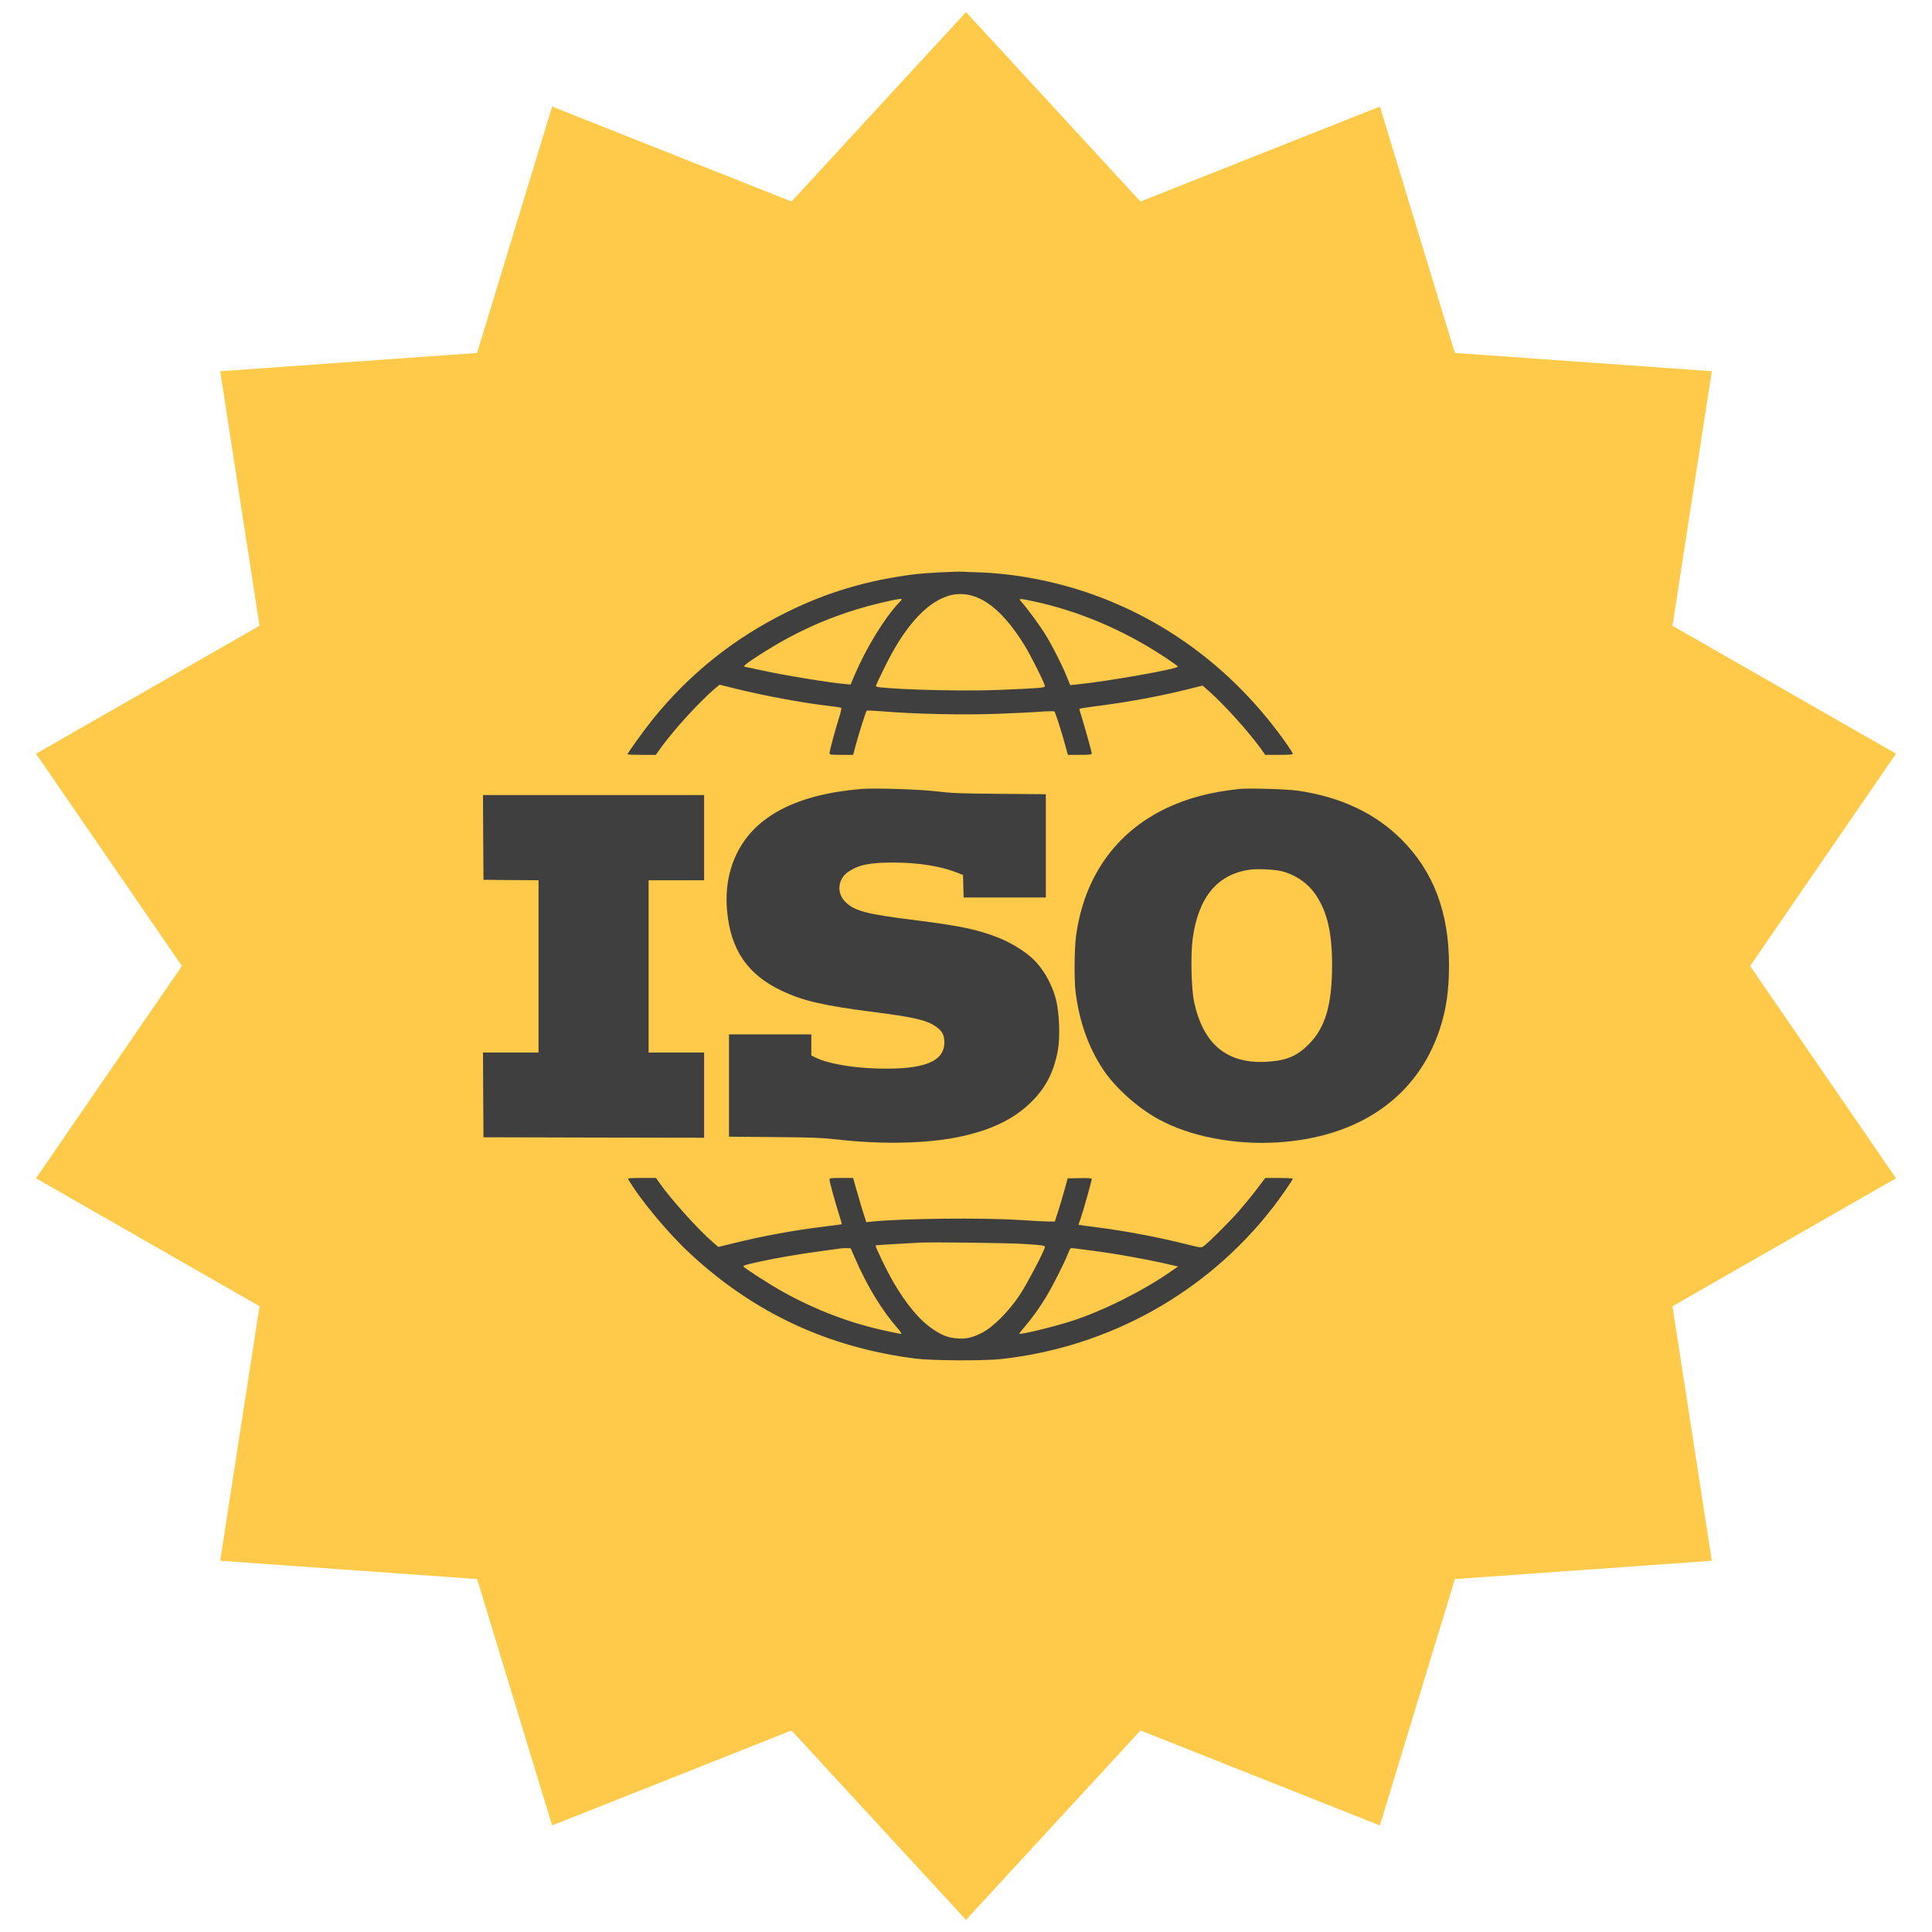
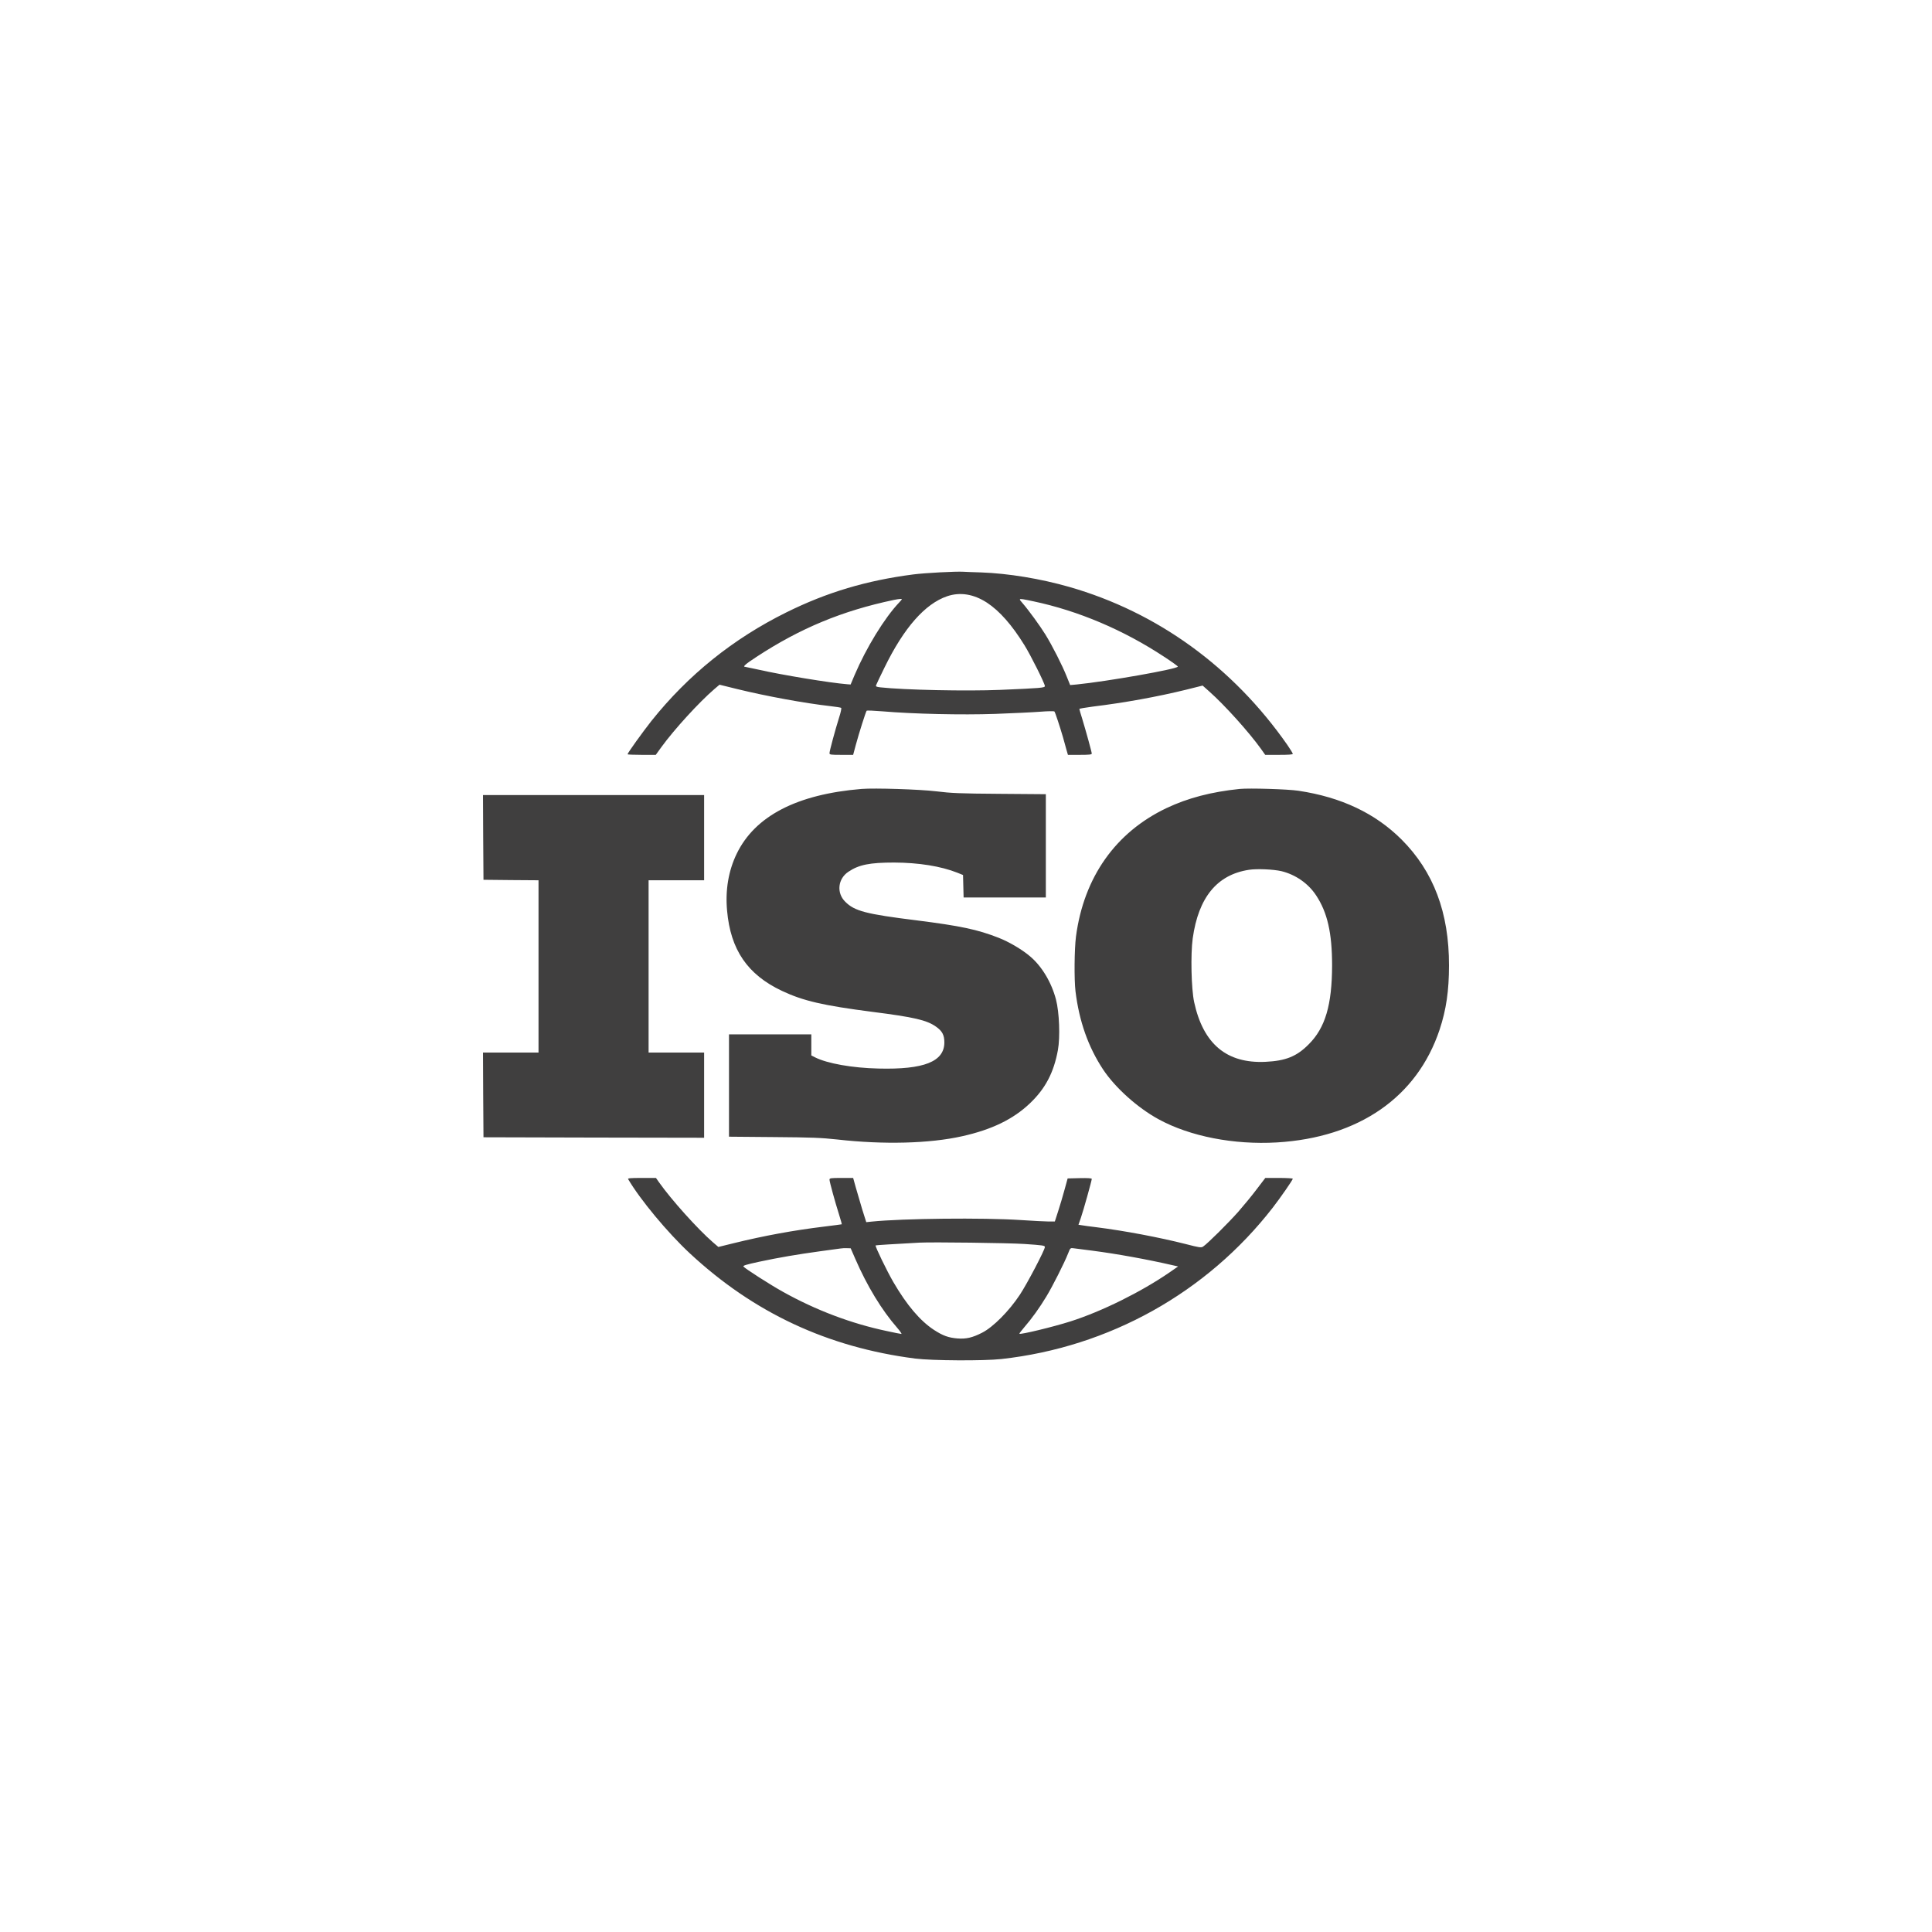
<svg xmlns="http://www.w3.org/2000/svg" width="80" height="80" viewBox="0 0 80 80" fill="none">
-   <path d="M40 0.5L47.225 8.345L57.138 4.412L60.244 14.615L70.882 15.372L69.254 25.912L78.51 31.21L72.469 40L78.51 48.79L69.254 54.088L70.882 64.628L60.244 65.385L57.138 75.588L47.225 71.655L40 79.5L32.775 71.655L22.862 75.588L19.756 65.385L9.118 64.628L10.746 54.088L1.49 48.79L7.531 40L1.49 31.21L10.746 25.912L9.118 15.372L19.756 14.615L22.862 4.412L32.775 8.345L40 0.5Z" fill="#FFCA4A" />
  <path fill-rule="evenodd" clip-rule="evenodd" d="M44.269 24.301C43.08 23.961 41.748 23.743 40.63 23.703C40.305 23.695 39.972 23.679 39.897 23.675C39.596 23.655 38.304 23.723 37.816 23.786C35.886 24.036 34.245 24.523 32.564 25.356C30.361 26.446 28.498 27.944 26.976 29.85C26.619 30.302 25.985 31.182 25.985 31.234C25.985 31.245 26.247 31.257 26.572 31.257H27.154L27.392 30.928C27.919 30.203 28.946 29.078 29.584 28.53L29.794 28.352L30.535 28.535C31.736 28.828 33.306 29.117 34.388 29.24C34.617 29.264 34.816 29.299 34.831 29.311C34.851 29.327 34.812 29.509 34.744 29.716C34.574 30.259 34.348 31.099 34.348 31.186C34.348 31.25 34.392 31.257 34.84 31.257H35.327L35.434 30.857C35.569 30.354 35.854 29.462 35.886 29.43C35.902 29.414 36.191 29.426 36.528 29.454C37.844 29.565 39.814 29.609 41.213 29.561C41.942 29.533 42.786 29.494 43.084 29.47C43.385 29.446 43.646 29.442 43.662 29.462C43.694 29.498 43.888 30.088 44.015 30.524C44.035 30.599 44.061 30.692 44.087 30.783L44.087 30.783C44.113 30.876 44.138 30.965 44.154 31.027L44.221 31.257H44.713C45.085 31.257 45.208 31.245 45.208 31.206C45.208 31.142 44.97 30.286 44.816 29.775C44.748 29.561 44.693 29.371 44.693 29.355C44.693 29.343 44.939 29.299 45.24 29.26C46.572 29.097 47.907 28.855 49.12 28.558L49.798 28.388L50.075 28.634C50.721 29.208 51.704 30.302 52.208 31L52.39 31.257H52.961C53.353 31.257 53.532 31.245 53.532 31.214C53.532 31.19 53.428 31.024 53.306 30.845C51.054 27.619 47.923 25.348 44.269 24.301ZM41.395 32.871C39.734 32.859 39.386 32.843 38.767 32.767C38.078 32.684 36.215 32.625 35.676 32.668C32.992 32.89 31.26 33.79 30.503 35.356C30.166 36.053 30.028 36.854 30.107 37.71C30.25 39.327 30.951 40.354 32.374 41.028C33.266 41.448 34.078 41.634 36.132 41.9C37.84 42.117 38.375 42.24 38.755 42.51C39.017 42.692 39.104 42.859 39.104 43.168C39.1 43.961 38.256 44.294 36.377 44.246C35.287 44.222 34.253 44.036 33.749 43.782L33.595 43.703V43.267V42.831H31.891H30.186V44.947V47.068L32.041 47.084C33.623 47.096 34.003 47.112 34.661 47.183C36.58 47.401 38.494 47.353 39.845 47.048C41.07 46.775 41.958 46.343 42.648 45.685C43.286 45.078 43.635 44.412 43.805 43.485C43.904 42.942 43.864 41.919 43.726 41.388C43.539 40.675 43.135 40.001 42.644 39.593C42.311 39.311 41.776 38.998 41.352 38.832C40.472 38.487 39.77 38.34 37.955 38.11C35.854 37.849 35.383 37.726 34.998 37.337C34.629 36.973 34.693 36.382 35.137 36.093C35.569 35.804 36.021 35.716 37.023 35.716C38.042 35.72 38.958 35.867 39.639 36.136L39.877 36.232L39.889 36.699L39.901 37.163H41.601H43.306V35.027V32.886L41.395 32.871ZM58.034 34.761C56.944 33.675 55.537 33.009 53.769 32.744C53.333 32.676 51.728 32.629 51.332 32.668C50.151 32.791 49.195 33.041 48.312 33.457C46.195 34.46 44.879 36.323 44.554 38.78C44.487 39.299 44.475 40.552 44.534 41.047C44.685 42.288 45.061 43.35 45.672 44.278C46.175 45.039 47.107 45.875 47.983 46.351C49.279 47.056 51.09 47.409 52.87 47.306C56.266 47.104 58.68 45.431 59.612 42.633C59.885 41.808 60 41.024 60 39.977C60.004 37.793 59.362 36.089 58.034 34.761ZM29.156 36.45V34.686V32.922H24.578H20L20.008 34.674L20.02 36.43L21.161 36.442L22.299 36.45V40.017V43.584H21.149H20L20.008 45.336L20.02 47.092L24.59 47.104L29.156 47.112V45.348V43.584H28.006H26.857V40.017V36.45H28.006H29.156ZM29.52 51.44C28.898 50.901 27.796 49.676 27.293 48.962L27.162 48.776H26.572C26.108 48.776 25.985 48.788 26.009 48.824C26.508 49.676 27.65 51.047 28.561 51.895C31.213 54.361 34.269 55.788 37.895 56.255C38.593 56.343 40.725 56.355 41.462 56.275C45.929 55.78 49.968 53.529 52.703 50.005C53.008 49.612 53.532 48.859 53.532 48.808C53.532 48.792 53.274 48.776 52.961 48.776H52.394L52.049 49.228C51.863 49.478 51.514 49.902 51.276 50.175C50.864 50.639 50.008 51.491 49.818 51.618C49.738 51.67 49.671 51.662 49.104 51.515C48.01 51.238 46.568 50.964 45.406 50.818C45.133 50.786 44.855 50.746 44.784 50.734L44.657 50.714L44.756 50.429C44.863 50.12 45.208 48.883 45.208 48.816C45.208 48.788 45.042 48.776 44.709 48.784L44.209 48.796L44.078 49.272C44.007 49.533 43.888 49.934 43.813 50.163L43.678 50.58H43.42C43.282 50.58 42.767 50.552 42.275 50.52C40.709 50.417 37.372 50.453 36.092 50.584L35.87 50.607L35.703 50.08L35.686 50.022C35.601 49.734 35.49 49.361 35.434 49.161L35.327 48.776H34.84C34.396 48.776 34.348 48.784 34.348 48.848C34.348 48.935 34.582 49.783 34.744 50.294C34.812 50.512 34.863 50.691 34.855 50.695C34.847 50.699 34.522 50.742 34.13 50.79C32.862 50.944 31.633 51.17 30.392 51.475L29.746 51.634L29.52 51.44ZM36.631 27.63C37.431 25.993 38.303 25.002 39.219 24.689C39.758 24.507 40.317 24.598 40.868 24.955C41.391 25.299 41.902 25.878 42.417 26.711C42.671 27.115 43.266 28.308 43.266 28.407C43.266 28.482 43.107 28.494 41.423 28.566C40.02 28.625 37.443 28.57 36.46 28.462C36.29 28.443 36.258 28.427 36.278 28.371C36.29 28.336 36.448 27.999 36.631 27.63ZM37.002 24.844C34.877 25.292 33.141 26.01 31.326 27.199C30.882 27.488 30.739 27.611 30.85 27.611C30.864 27.611 31.053 27.652 31.292 27.704L31.413 27.73C32.372 27.948 34.374 28.277 35.071 28.332L35.222 28.344L35.389 27.948C35.872 26.818 36.625 25.586 37.236 24.944C37.37 24.801 37.37 24.797 37.279 24.801C37.224 24.805 37.101 24.821 37.002 24.844ZM43.286 26.271C43.056 25.902 42.605 25.28 42.331 24.963L42.327 24.958C42.262 24.884 42.222 24.839 42.232 24.818C42.249 24.785 42.396 24.816 42.781 24.897L42.781 24.897L42.791 24.899C44.65 25.292 46.52 26.084 48.209 27.198C48.518 27.4 48.772 27.583 48.772 27.602C48.772 27.701 45.819 28.221 44.57 28.344L44.313 28.367L44.174 28.023C43.992 27.559 43.568 26.727 43.286 26.271ZM51.715 36.017C50.395 36.219 49.626 37.158 49.388 38.855C49.297 39.517 49.328 40.94 49.447 41.495C49.824 43.231 50.795 44.043 52.4 43.968C53.237 43.928 53.692 43.746 54.188 43.246C54.877 42.561 55.155 41.614 55.159 39.977C55.159 38.633 54.965 37.781 54.497 37.075C54.172 36.58 53.645 36.215 53.058 36.072C52.729 35.997 52.044 35.965 51.715 36.017ZM36.258 51.57C36.27 51.558 37.003 51.514 38.073 51.455C38.597 51.427 41.763 51.467 42.413 51.51C43.182 51.562 43.266 51.574 43.266 51.637C43.266 51.756 42.528 53.163 42.231 53.611C41.783 54.289 41.125 54.951 40.669 55.184C40.265 55.391 40.004 55.45 39.643 55.422C39.274 55.391 39.048 55.311 38.676 55.07C38.105 54.697 37.55 54.047 36.987 53.08C36.726 52.628 36.226 51.602 36.258 51.57ZM34.804 51.697C34.741 51.705 34.361 51.756 33.96 51.812C33.009 51.943 32.264 52.069 31.427 52.248C30.896 52.363 30.754 52.406 30.785 52.446C30.857 52.533 31.899 53.203 32.422 53.492C33.778 54.249 35.252 54.808 36.727 55.117C37.032 55.185 37.301 55.236 37.325 55.236C37.349 55.236 37.274 55.125 37.155 54.986C36.513 54.253 35.906 53.255 35.415 52.125L35.225 51.689L35.074 51.685C34.991 51.681 34.872 51.685 34.804 51.697ZM43.325 53.69C43.583 53.266 44.074 52.291 44.221 51.918C44.279 51.767 44.302 51.709 44.343 51.69C44.368 51.678 44.401 51.682 44.455 51.688C44.53 51.7 44.878 51.744 45.227 51.787L45.227 51.787C46.238 51.918 47.511 52.148 48.573 52.394L48.783 52.441L48.434 52.683C47.253 53.496 45.62 54.304 44.324 54.717C43.602 54.946 42.255 55.271 42.211 55.228C42.203 55.216 42.294 55.097 42.417 54.954C42.711 54.617 43.048 54.15 43.325 53.69Z" fill="#403F3F" />
</svg>